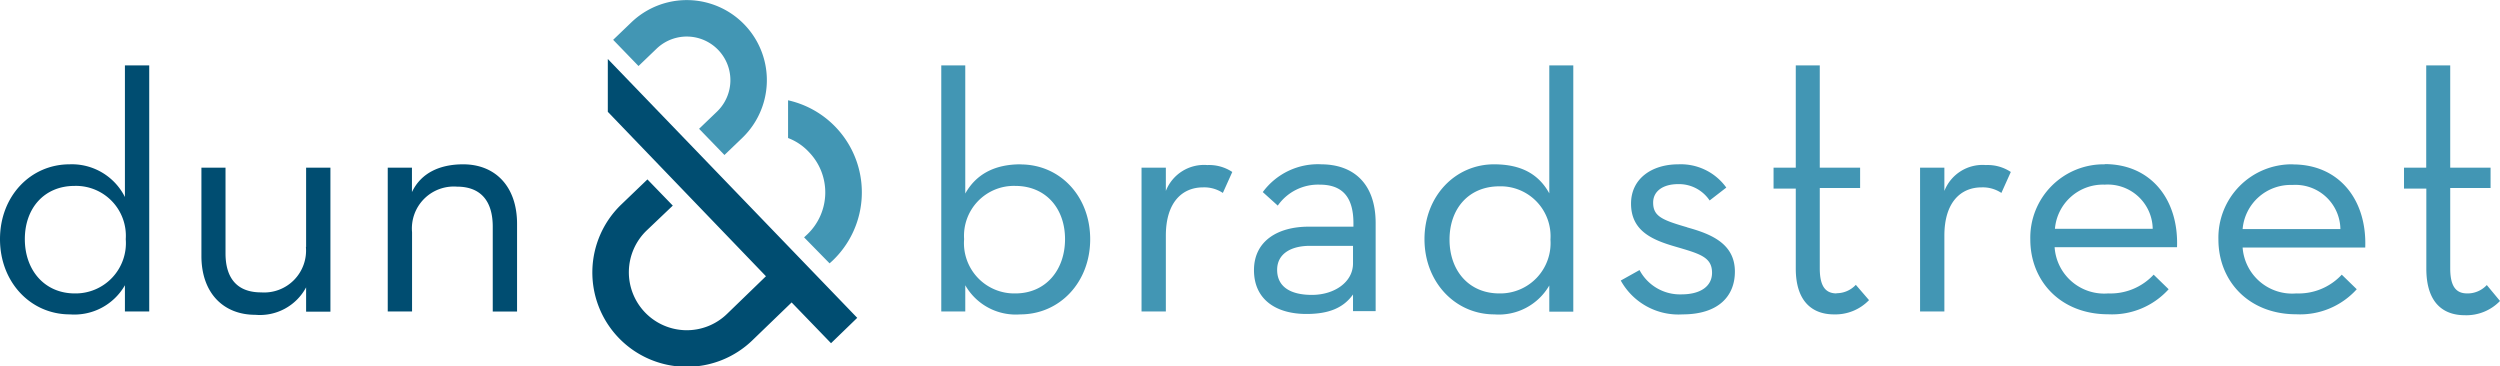
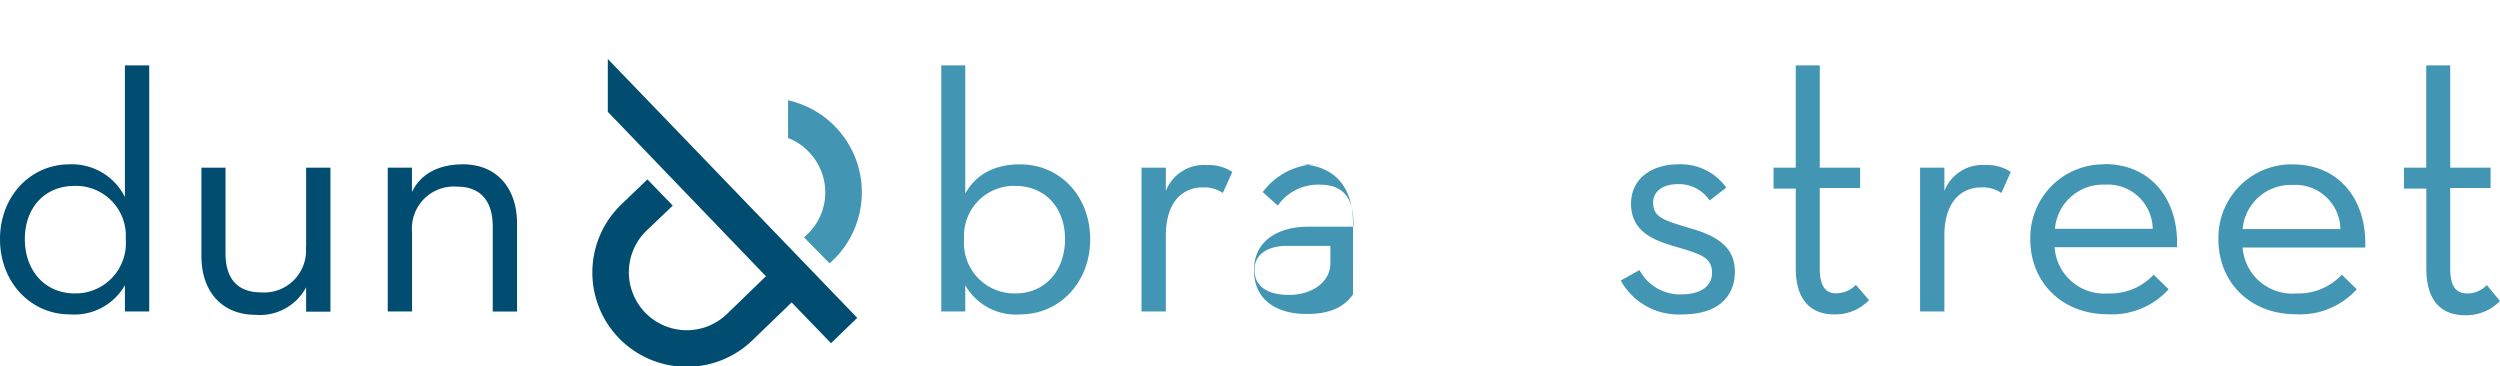
<svg xmlns="http://www.w3.org/2000/svg" id="Layer_1" data-name="Layer 1" viewBox="0 0 238.56 34.97">
  <defs>
    <style>.cls-1{fill:#004d71;}.cls-2{fill:#4296b4;}.cls-3{fill:none;}</style>
  </defs>
  <title>dAbLogo-grad</title>
  <path class="cls-1" d="M58,5.63l23.8,24.7-2.5,2.42-3.76-3.89-3.71,3.58A9,9,0,0,1,65.38,35h0a9,9,0,0,1-6.09-15.49l2.49-2.39,2.42,2.5L61.7,22a5.53,5.53,0,0,0,3.73,9.51h0a5.51,5.51,0,0,0,3.95-1.56l3.71-3.59L58,10.67v-5Zm-43.76.61V29.72H11.92v-2.5A5.56,5.56,0,0,1,6.67,30C2.92,30,0,26.93,0,22.82s2.92-7.14,6.64-7.14a5.66,5.66,0,0,1,5.28,3.12V6.24h2.29ZM12,22.82a4.76,4.76,0,0,0-4.88-5.08c-2.89,0-4.75,2.12-4.75,5.08S4.25,28,7.14,28A4.8,4.8,0,0,0,12,22.82m17.19,0.73a4,4,0,0,1-4.28,4.35c-2.26,0-3.39-1.33-3.39-3.72V16H19.22v8.43c0,3.52,2.09,5.61,5.14,5.61a5,5,0,0,0,4.85-2.62v2.32h2.32V16H29.21v7.57Zm15-7.87c-2.17,0-4,.79-4.88,2.65V16H37V29.72h2.32V22.16a4,4,0,0,1,4.28-4.35c2.29,0,3.42,1.39,3.42,3.82v8.1h2.32V21.36c0-3.58-2.09-5.68-5.14-5.68" />
-   <path class="cls-2" d="M126.11,15.68a6.53,6.53,0,0,0-5.61,2.65l1.43,1.29a4.69,4.69,0,0,1,4-2c2,0,3.22,1,3.22,3.68v0.33h-4.28c-2.89,0-5.21,1.33-5.21,4.15s2.13,4.18,5,4.18c2.12,0,3.52-.56,4.45-1.86v1.59h2.16V21.29c0-3.82-2.16-5.61-5.21-5.61m3.05,9.46c0,1.79-1.79,3-3.92,3s-3.32-.83-3.32-2.39,1.36-2.29,3.12-2.29h4.12v1.73Z" />
+   <path class="cls-2" d="M126.11,15.68a6.53,6.53,0,0,0-5.61,2.65l1.43,1.29a4.69,4.69,0,0,1,4-2c2,0,3.22,1,3.22,3.68v0.33h-4.28c-2.89,0-5.21,1.33-5.21,4.15s2.13,4.18,5,4.18c2.12,0,3.52-.56,4.45-1.86v1.59V21.29c0-3.82-2.16-5.61-5.21-5.61m3.05,9.46c0,1.79-1.79,3-3.92,3s-3.32-.83-3.32-2.39,1.36-2.29,3.12-2.29h4.12v1.73Z" />
  <path class="cls-2" d="M97.39,15.68c-2.55,0-4.28,1-5.28,2.79V6.24H89.82V29.72h2.29v-2.5A5.55,5.55,0,0,0,97.36,30c3.75,0,6.67-3.05,6.67-7.17s-2.89-7.14-6.64-7.14M96.89,28A4.8,4.8,0,0,1,92,22.82a4.76,4.76,0,0,1,4.88-5.08c2.89,0,4.75,2.12,4.75,5.08S99.78,28,96.89,28" />
  <path class="cls-2" d="M75.2,9.57v3.6a5.26,5.26,0,0,1,2,1.35,5.53,5.53,0,0,1-.15,7.83l-0.32.3,2.43,2.48,0.31-.28A9,9,0,0,0,75.2,9.57" />
-   <path class="cls-2" d="M60.24,2.14L58.51,3.8l2.42,2.5,1.72-1.65a4.16,4.16,0,1,1,5.77,6l-1.71,1.64,2.42,2.5,1.71-1.64a7.63,7.63,0,1,0-10.61-11" />
  <path class="cls-2" d="M111.25,18.19V16h-2.32V29.72h2.32V22.49c0-3.22,1.59-4.61,3.55-4.61a3.21,3.21,0,0,1,1.89.53l0.9-2a4,4,0,0,0-2.39-.66,3.91,3.91,0,0,0-3.95,2.47" />
  <path class="cls-2" d="M175.28,28c-1,0-1.63-.56-1.63-2.39V17.94h3.85V16h-3.85V6.24h-2.29V16h-2.12v2h2.12v7.63C171.36,28.83,173,30,175,30a4.46,4.46,0,0,0,3.35-1.36l-1.26-1.46a2.51,2.51,0,0,1-1.86.8" />
  <path class="cls-2" d="M218.79,15.68a7,7,0,0,0-7.1,7.17c0,4,2.92,7.14,7.43,7.14a7.28,7.28,0,0,0,5.77-2.39l-1.43-1.39A5.62,5.62,0,0,1,219.12,28,4.74,4.74,0,0,1,214,23.62H225.7c0.17-4.55-2.49-7.93-6.9-7.93M214,21.86a4.6,4.6,0,0,1,4.75-4.21,4.29,4.29,0,0,1,4.58,4.21H214Z" />
  <path class="cls-2" d="M200.84,15.68a7,7,0,0,0-7.1,7.17c0,4,2.92,7.14,7.43,7.14a7.28,7.28,0,0,0,5.77-2.39l-1.43-1.39A5.62,5.62,0,0,1,201.17,28a4.74,4.74,0,0,1-5.11-4.41h11.68c0.17-4.55-2.49-7.93-6.9-7.93m-4.75,6.17a4.6,4.6,0,0,1,4.75-4.21,4.29,4.29,0,0,1,4.58,4.21h-9.33Z" />
  <path class="cls-2" d="M237.3,27.2a2.5,2.5,0,0,1-1.86.8c-1,0-1.63-.56-1.63-2.39V17.94h3.85V16h-3.85V6.24h-2.29V16H229.4v2h2.13v7.63c0,3.25,1.59,4.45,3.68,4.45a4.46,4.46,0,0,0,3.35-1.36Z" />
  <path class="cls-2" d="M185.54,18.19V16h-2.32V29.72h2.32V22.49c0-3.22,1.59-4.61,3.55-4.61a3.2,3.2,0,0,1,1.89.53l0.9-2a4,4,0,0,0-2.39-.66,3.91,3.91,0,0,0-3.95,2.47" />
  <path class="cls-2" d="M161,21.69c-2.42-.7-3.25-1.06-3.25-2.36,0-1.06.9-1.76,2.39-1.76a3.52,3.52,0,0,1,3,1.56l1.59-1.23a5.34,5.34,0,0,0-4.58-2.22c-2.52,0-4.51,1.36-4.51,3.75,0,2.59,2,3.45,4.15,4.08,2.39,0.7,3.58,1,3.58,2.52,0,1.26-1.06,2.06-2.92,2.06a4.37,4.37,0,0,1-4-2.32l-1.79,1A6.29,6.29,0,0,0,160.55,30c3.45,0,5-1.76,5-4.08,0-2.65-2.22-3.58-4.55-4.22" />
-   <path class="cls-2" d="M147.85,18.47c-1-1.83-2.66-2.79-5.28-2.79-3.72,0-6.64,3.05-6.64,7.14S138.85,30,142.6,30a5.56,5.56,0,0,0,5.24-2.76v2.5h2.29V6.24h-2.29V18.47ZM143.07,28c-2.89,0-4.75-2.16-4.75-5.14s1.86-5.08,4.75-5.08a4.76,4.76,0,0,1,4.88,5.08A4.8,4.8,0,0,1,143.07,28" />
  <rect class="cls-3" width="238.56" height="34.97" />
</svg>